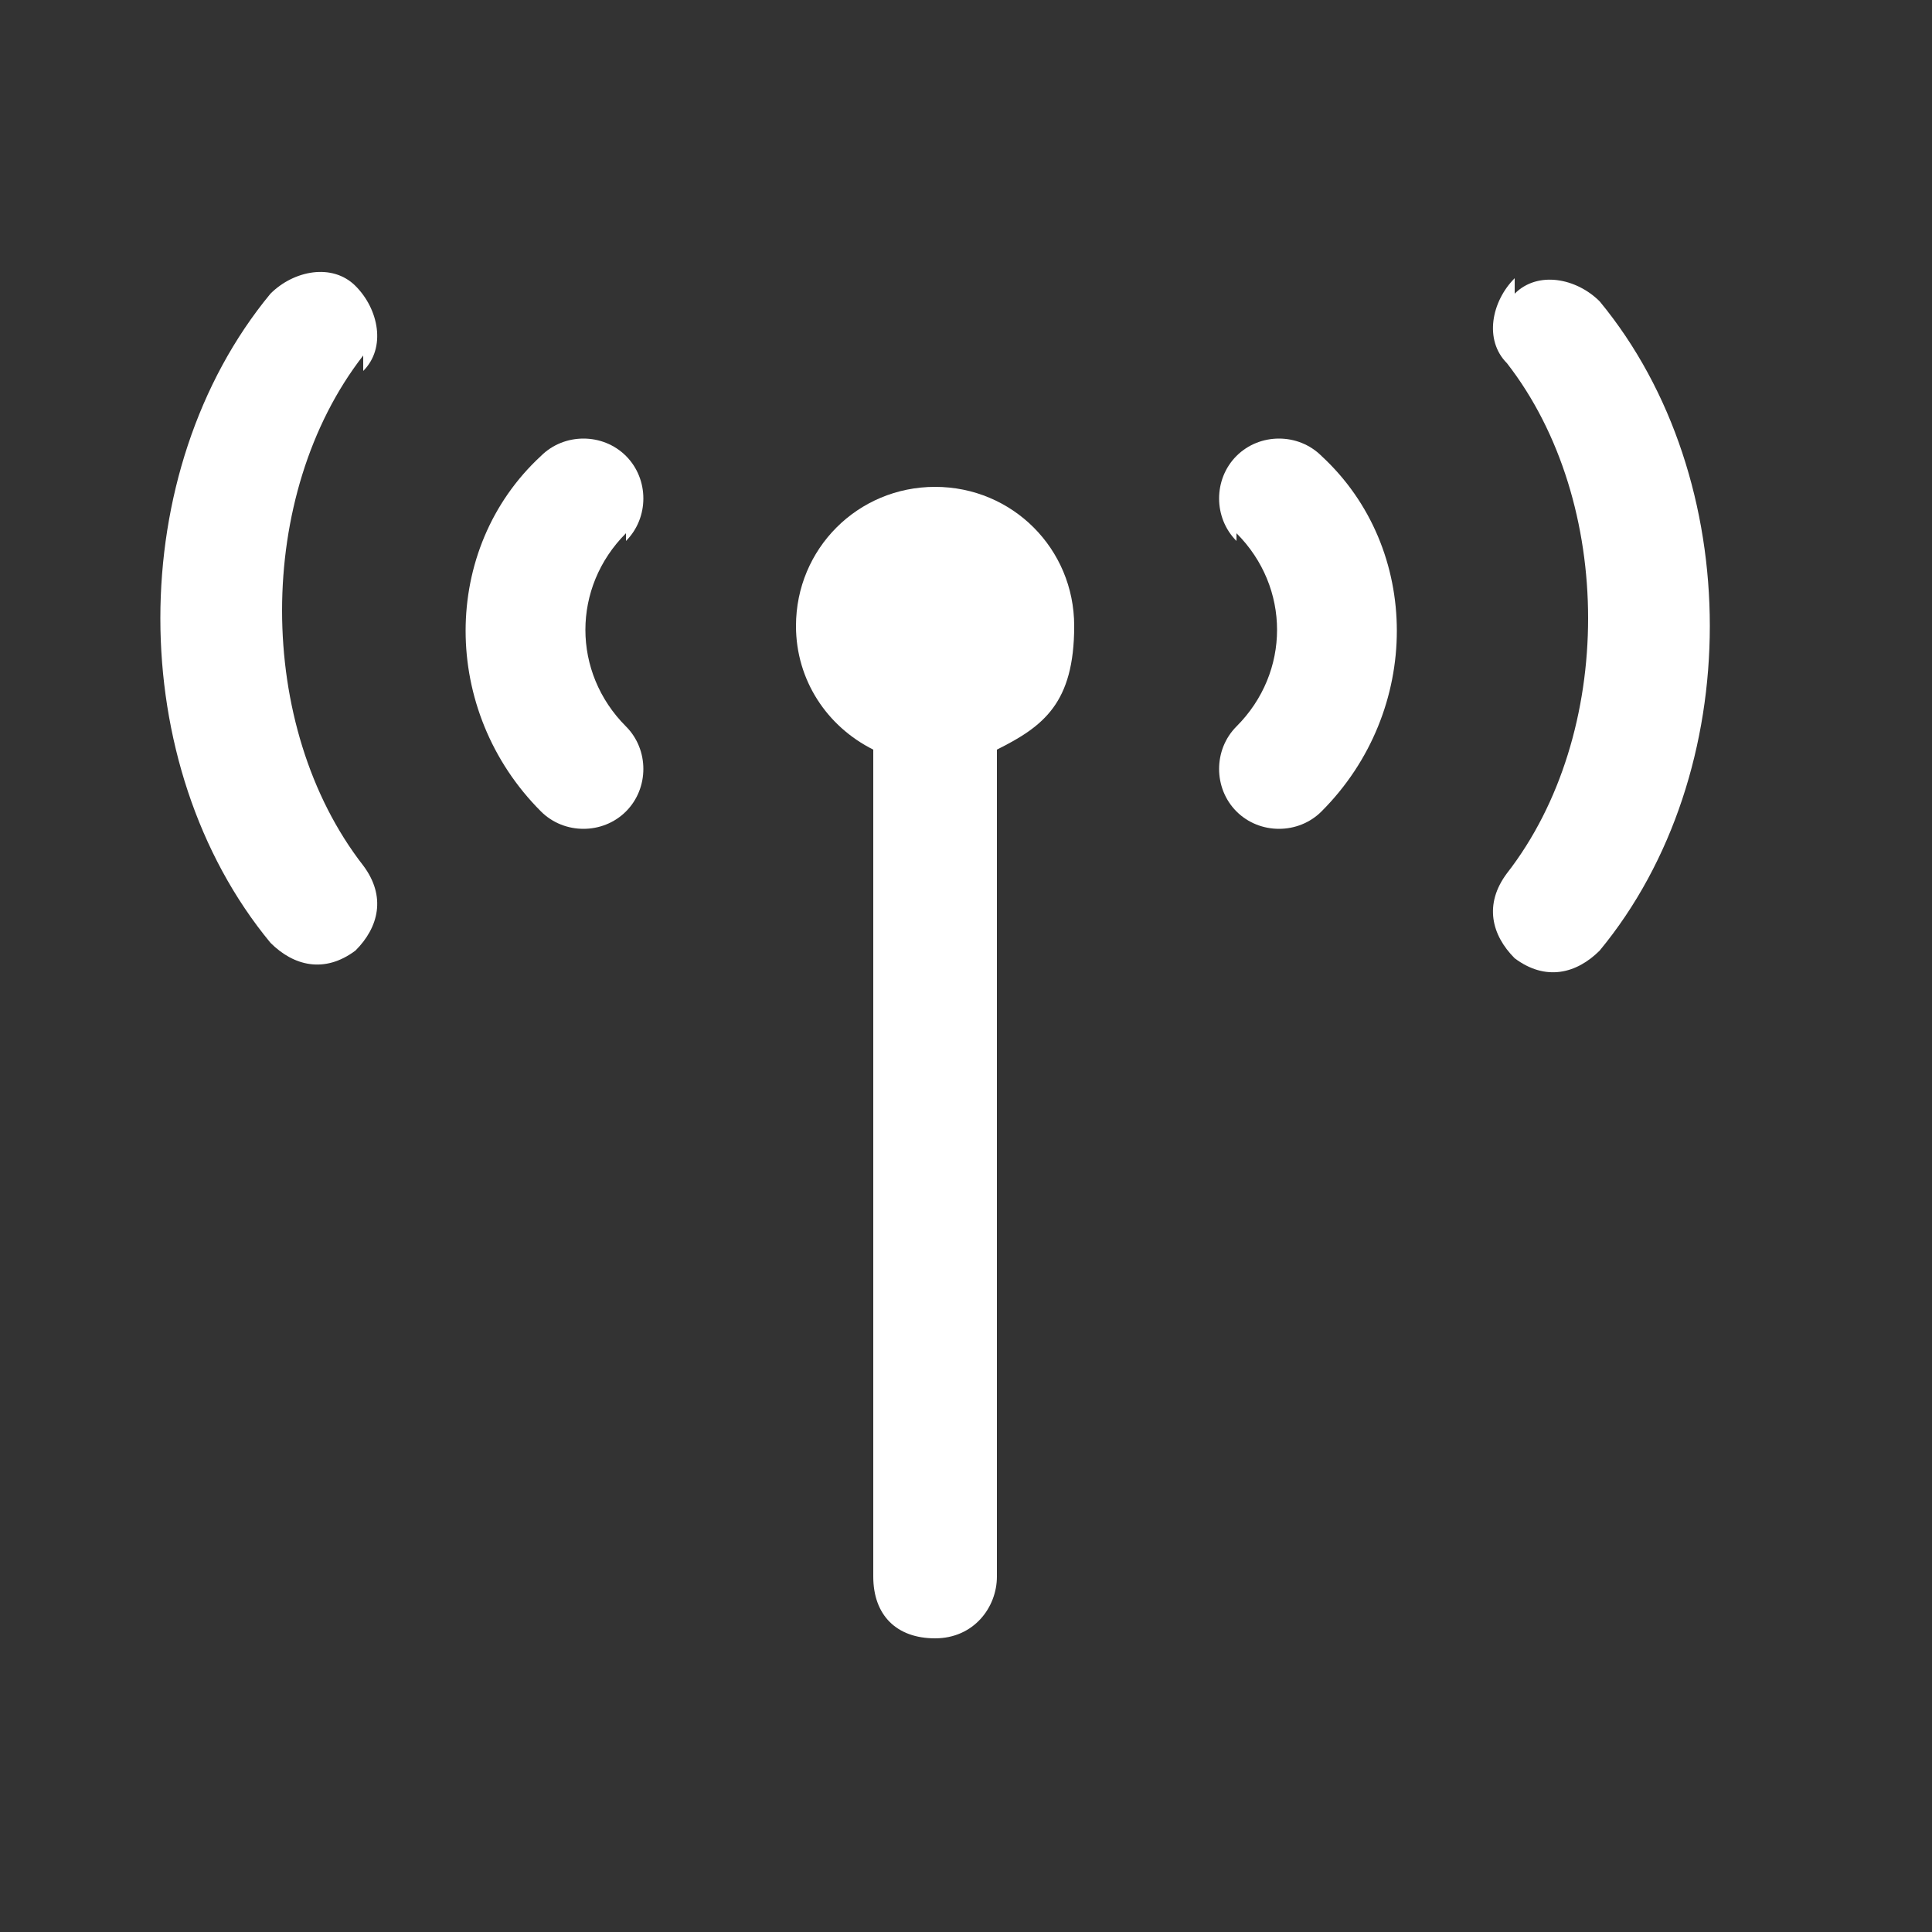
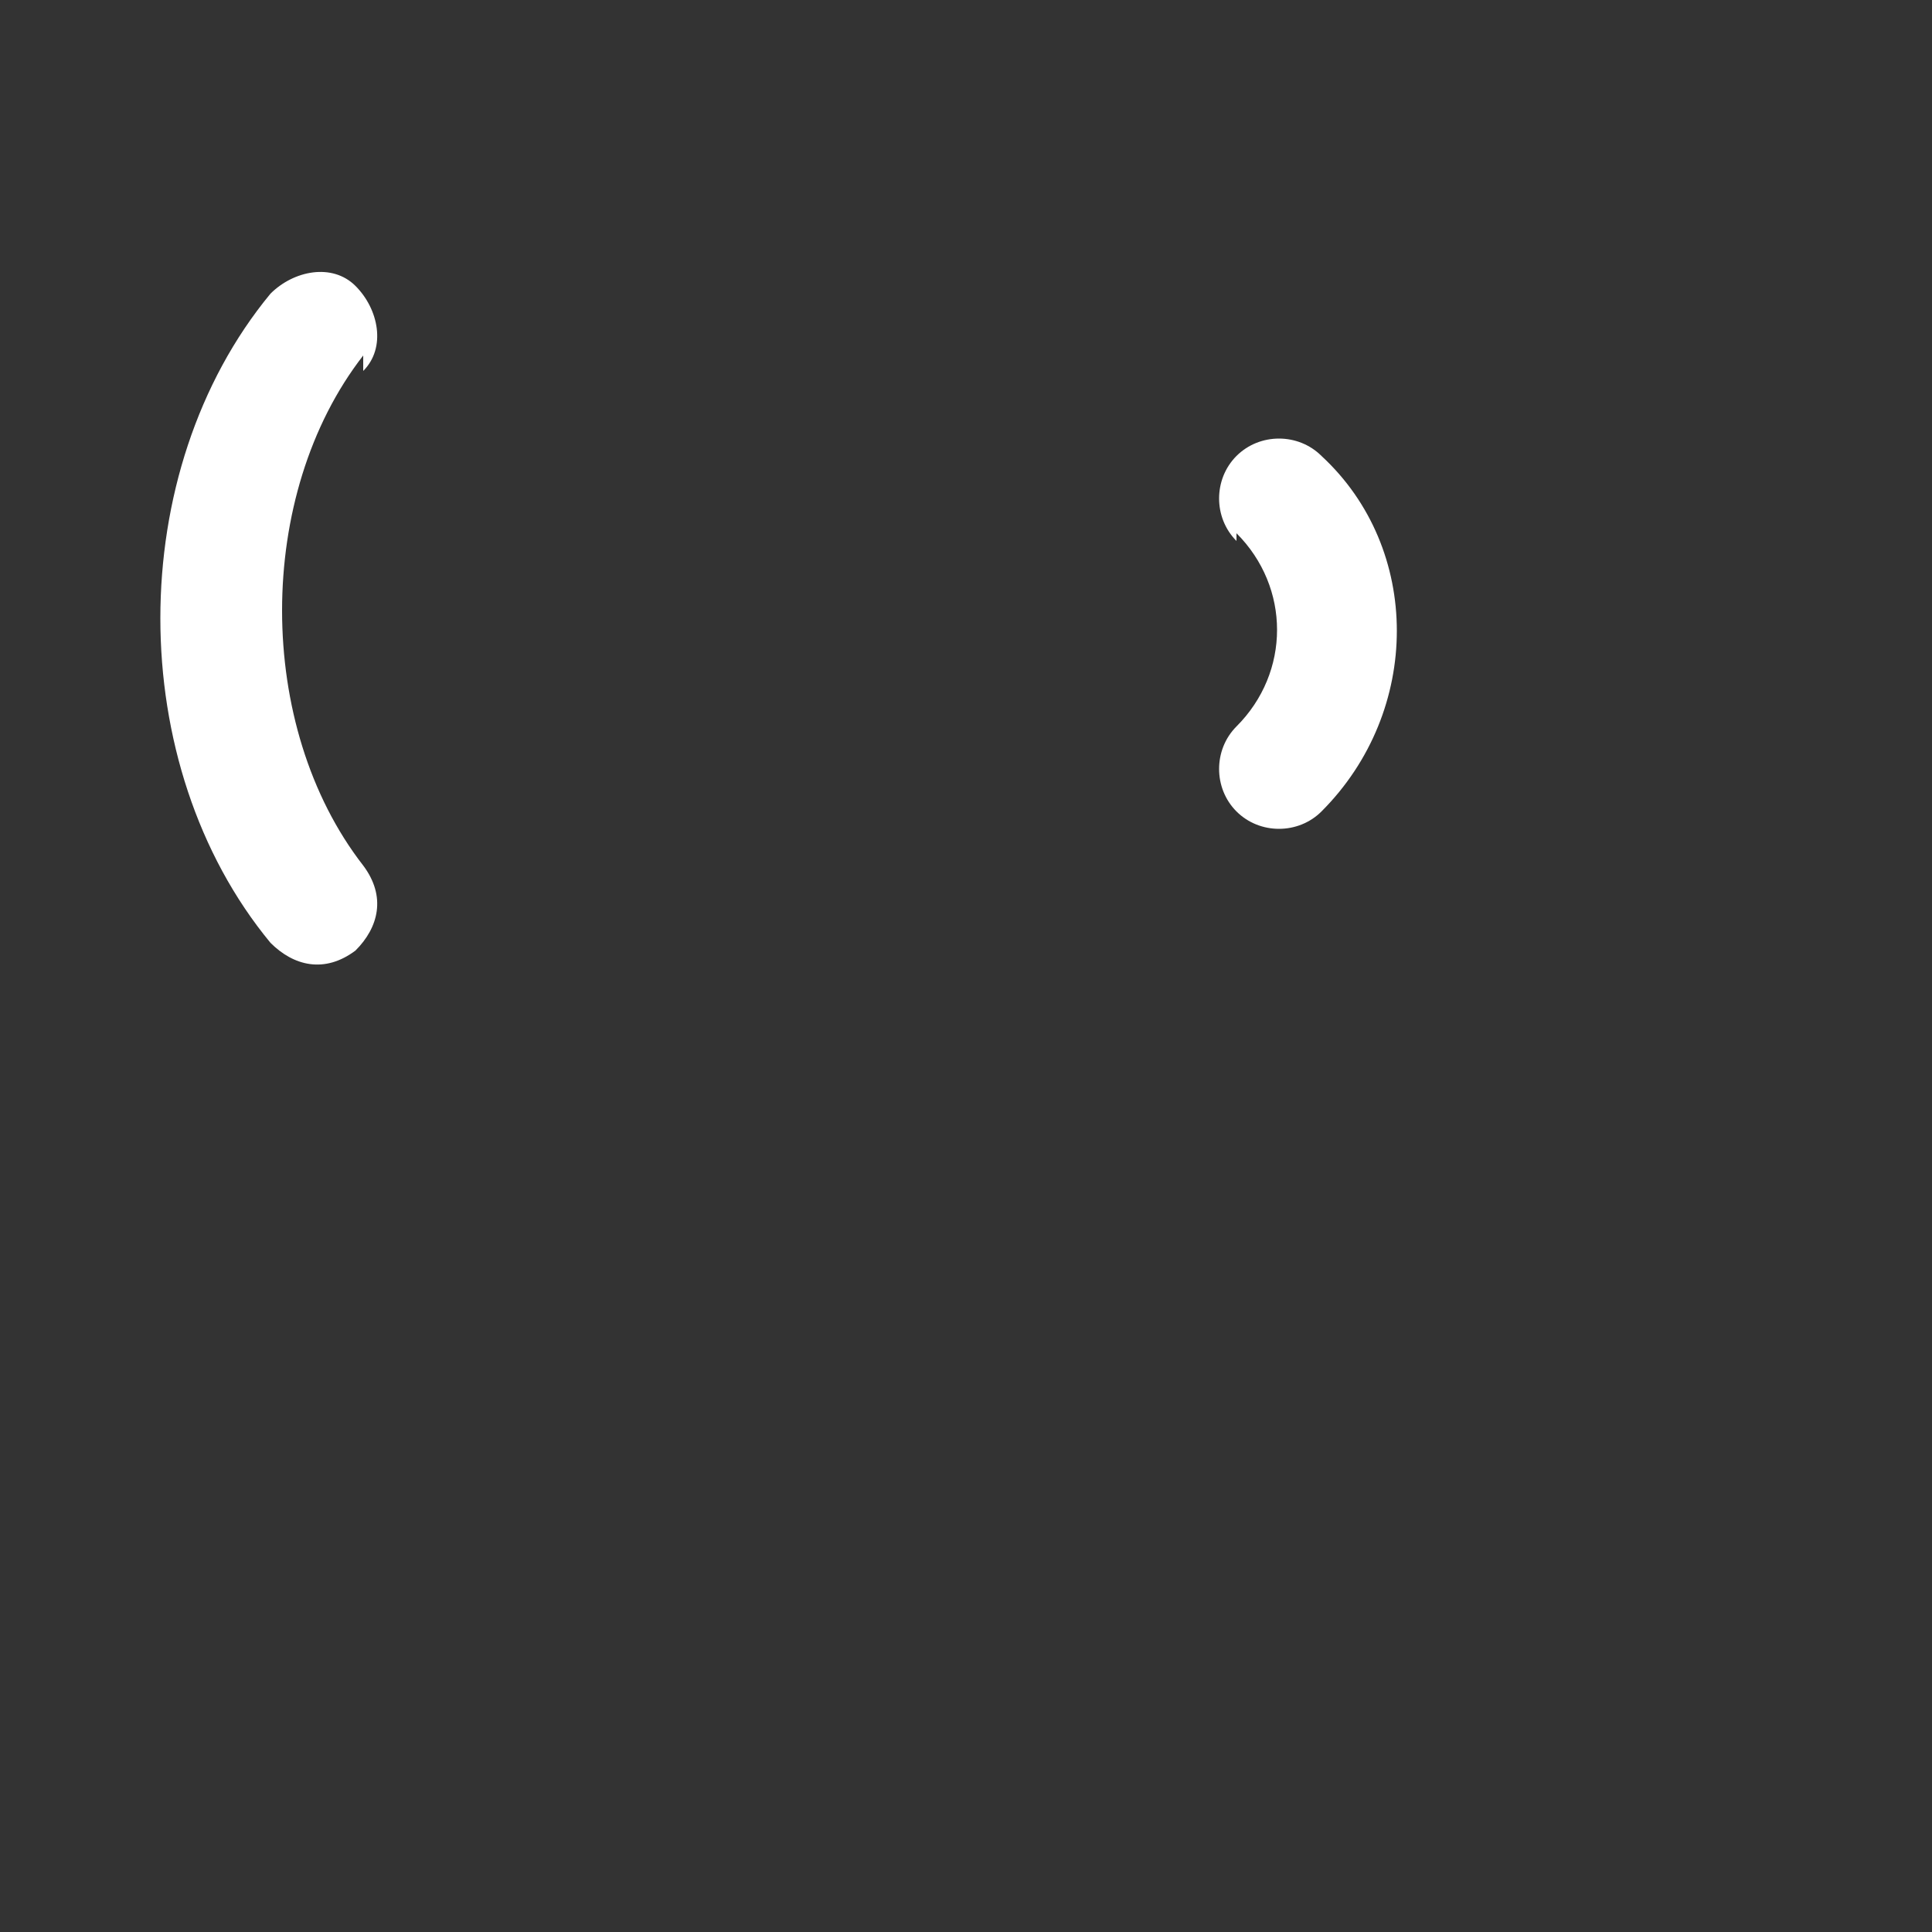
<svg xmlns="http://www.w3.org/2000/svg" id="Layer_1" version="1.1" viewBox="0 0 25 25">
  <rect x="0" y="0" width="25" height="25" fill="#333333" stroke="none" />
  <defs>
    <style> .st0 { fill: #fff; } </style>
  </defs>
-   <path class="st0" d="M19.6,3.8c.3-.3.8-.2,1.1.1,1.9,2.3,1.9,6.1,0,8.4-.3.3-.7.4-1.1.1-.3-.3-.4-.7-.1-1.1,1.4-1.8,1.4-4.8,0-6.6-.3-.3-.2-.8.1-1.1Z" />
  <path class="st0" d="M4.7,4.8c.3-.3.2-.8-.1-1.1-.3-.3-.8-.2-1.1.1-1.9,2.3-1.9,6.1,0,8.4.3.3.7.4,1.1.1.3-.3.4-.7.1-1.1-1.4-1.8-1.4-4.8,0-6.6Z" />
-   <path class="st0" d="M8.1,6.9c-.7.7-.7,1.8,0,2.5.3.3.3.8,0,1.1-.3.3-.8.3-1.1,0-1.3-1.3-1.3-3.4,0-4.6.3-.3.8-.3,1.1,0,.3.3.3.8,0,1.1Z" />
+   <path class="st0" d="M8.1,6.9Z" />
  <path class="st0" d="M16,6.9c.7.7.7,1.8,0,2.5-.3.3-.3.8,0,1.1s.8.3,1.1,0c1.3-1.3,1.3-3.4,0-4.6-.3-.3-.8-.3-1.1,0s-.3.8,0,1.1Z" />
-   <path class="st0" d="M10.3,8.1c0-1,.8-1.8,1.8-1.8h0c1,0,1.8.8,1.8,1.8s-.4,1.3-1,1.6v10.7c0,.4-.3.8-.8.8s-.8-.3-.8-.8v-10.7c-.6-.3-1-.9-1-1.6Z" />
</svg>